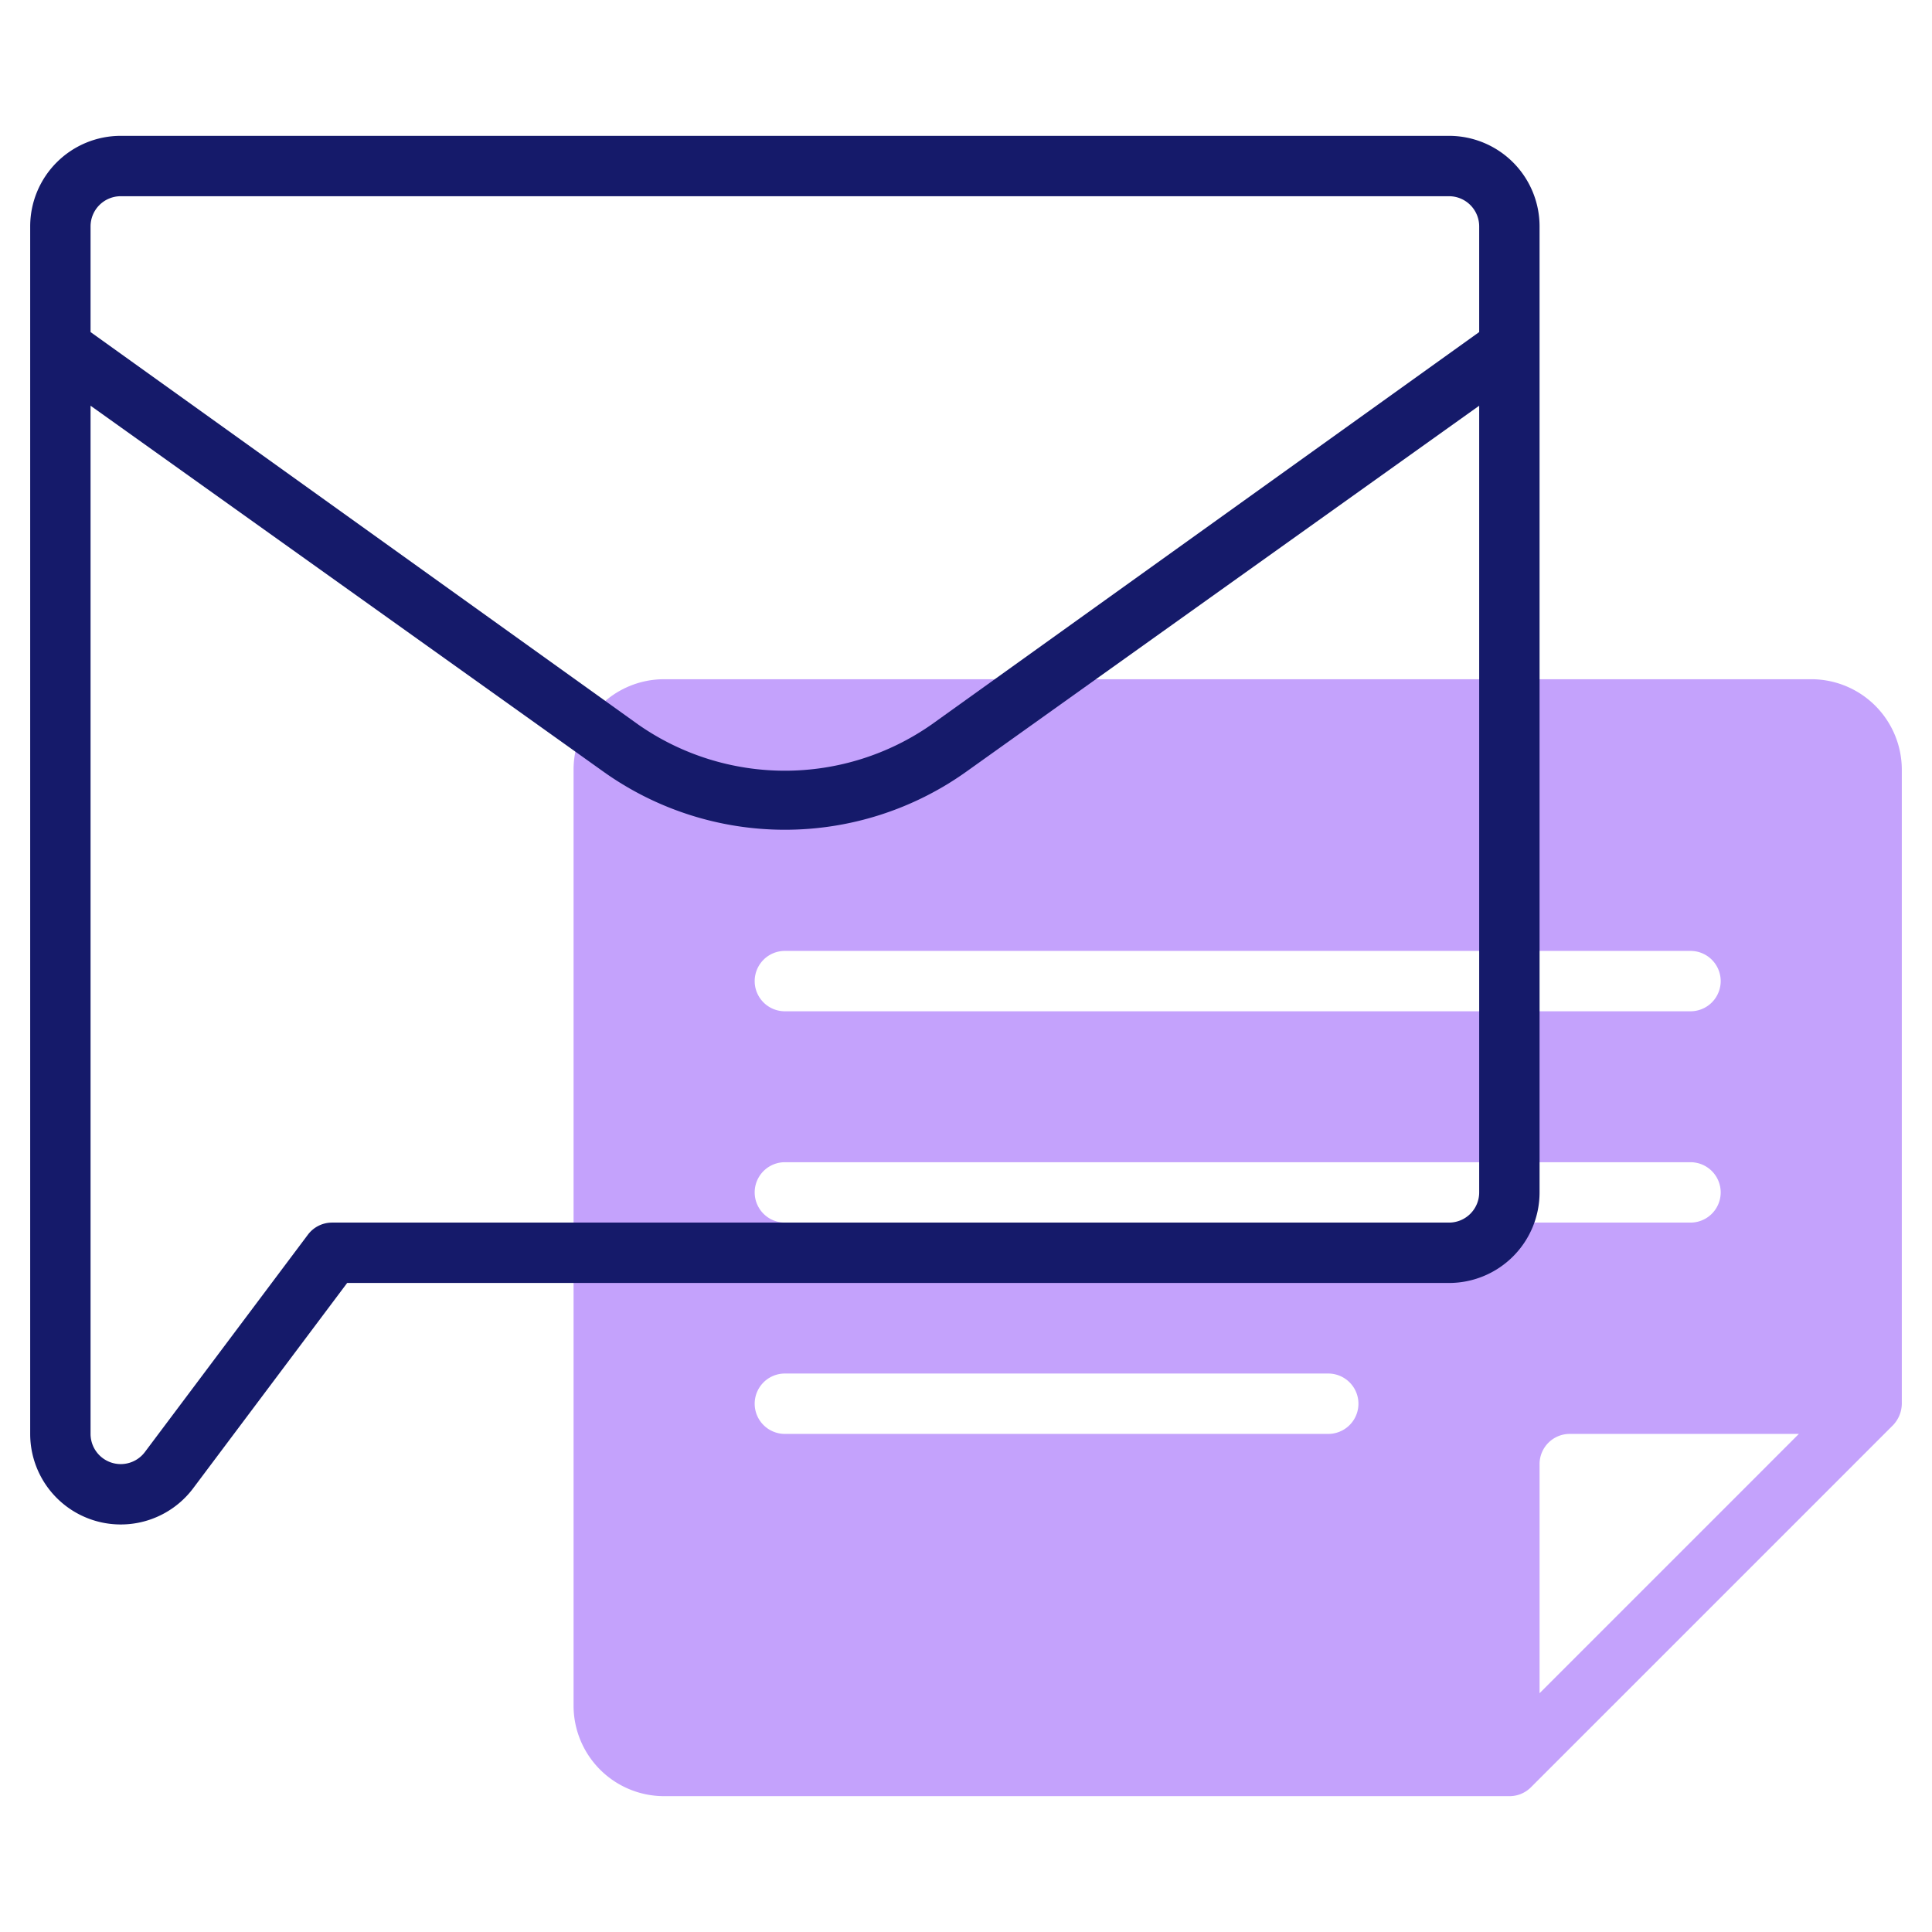
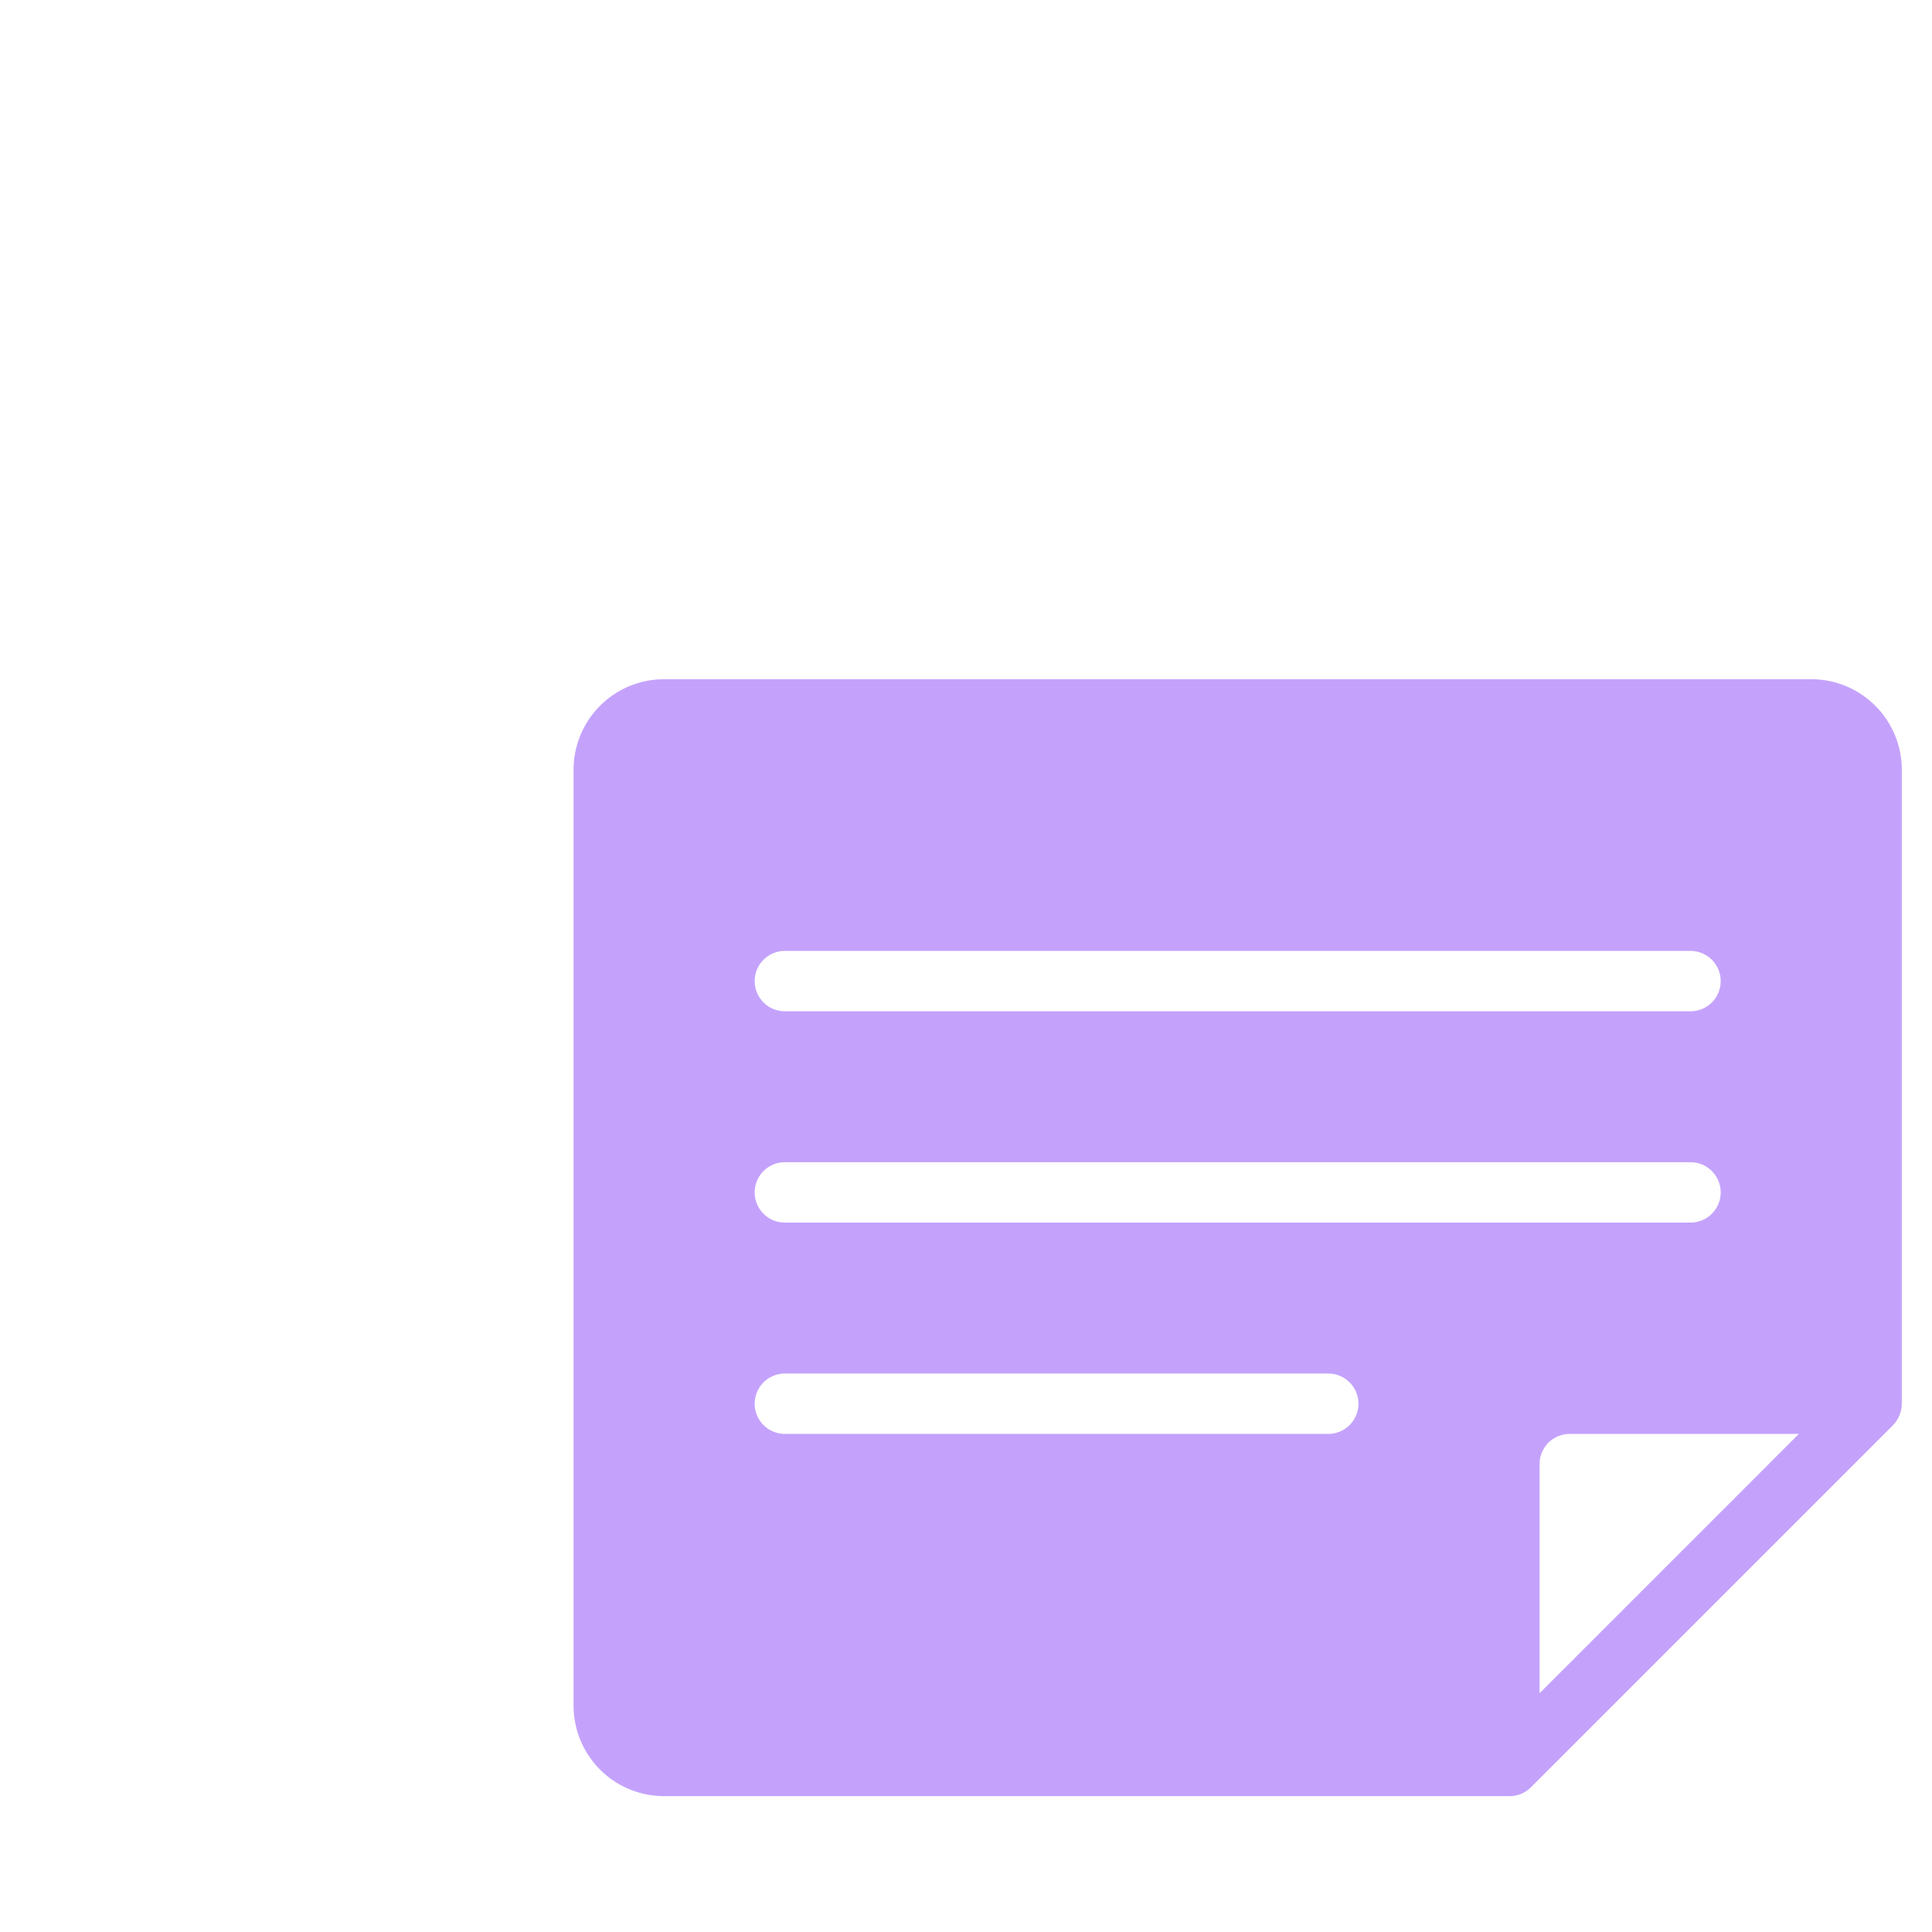
<svg xmlns="http://www.w3.org/2000/svg" id="Line" height="512" viewBox="0 0 64 64" width="512">
  <path d="m60 22.5h-38a3 3 0 0 0 -3 3v31a3 3 0 0 0 3 3h28a1 1 0 0 0 .71-.29l12-12a1.05 1.05 0 0 0 .29-.71v-21a3 3 0 0 0 -3-3zm-34 9h30a1 1 0 0 1 0 2h-30a1 1 0 0 1 0-2zm18 16h-18a1 1 0 0 1 0-2h18a1 1 0 0 1 0 2zm-18-7a1 1 0 0 1 0-2h30a1 1 0 0 1 0 2zm25 15.59v-7.59a1 1 0 0 1 1-1h7.59z" fill="#c4a2fc" />
-   <path d="m48 4.5h-44a3 3 0 0 0 -3 3v40a3 3 0 0 0 5.4 1.8l5.1-6.8h36.5a3 3 0 0 0 3-3v-32a3 3 0 0 0 -3-3zm-44 2h44a1 1 0 0 1 1 1v3.5l-18.14 13a8.48 8.48 0 0 1 -9.72 0l-18.14-13v-3.5a1 1 0 0 1 1-1zm44 34h-37a1 1 0 0 0 -.8.4l-5.4 7.2a1 1 0 0 1 -1.8-.6v-34.06l17 12.13a10.35 10.35 0 0 0 12 0l17-12.13v26.06a1 1 0 0 1 -1 1z" fill="#151a6a" />
</svg>